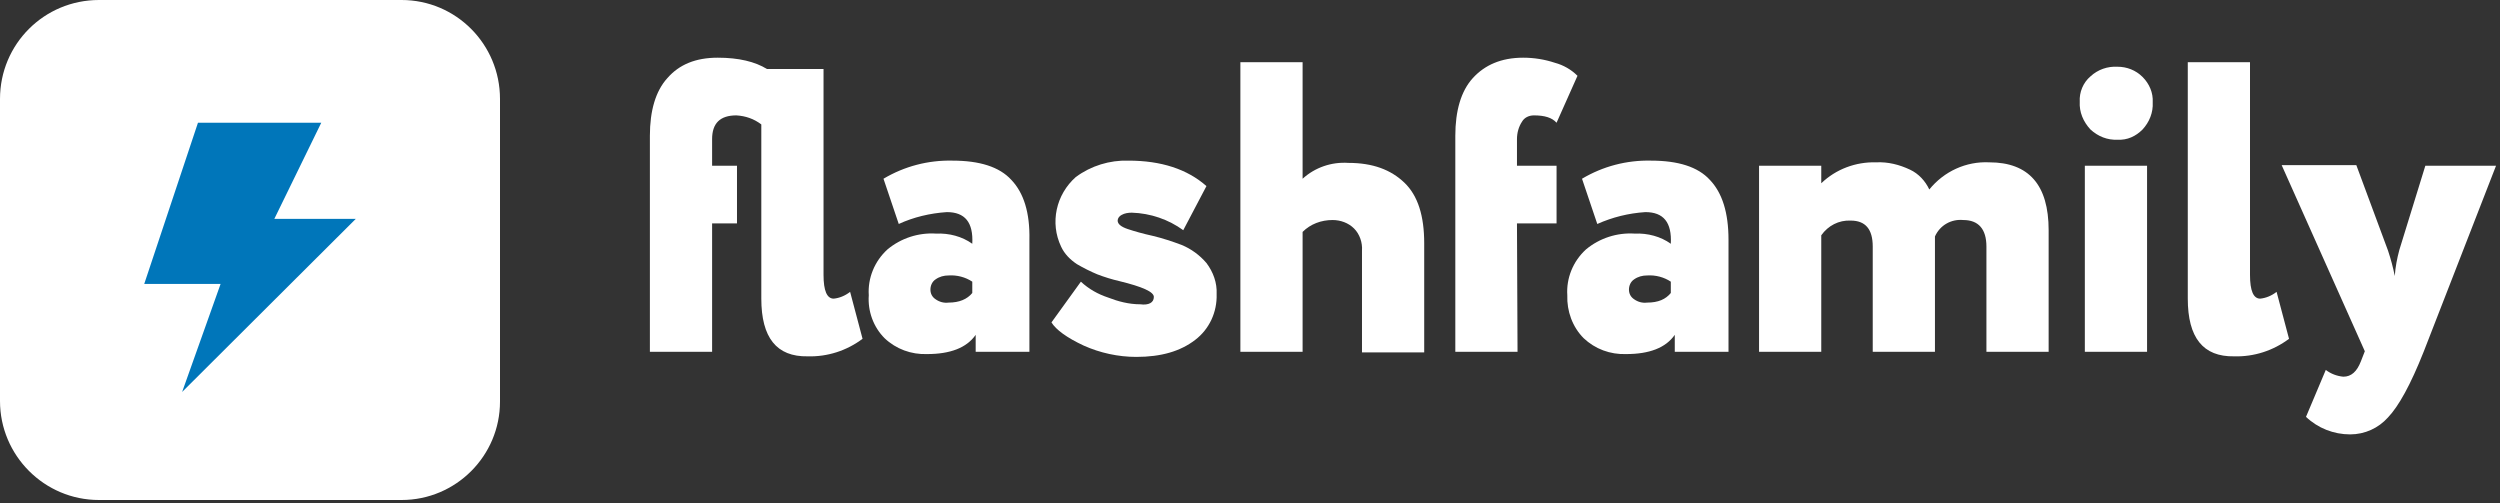
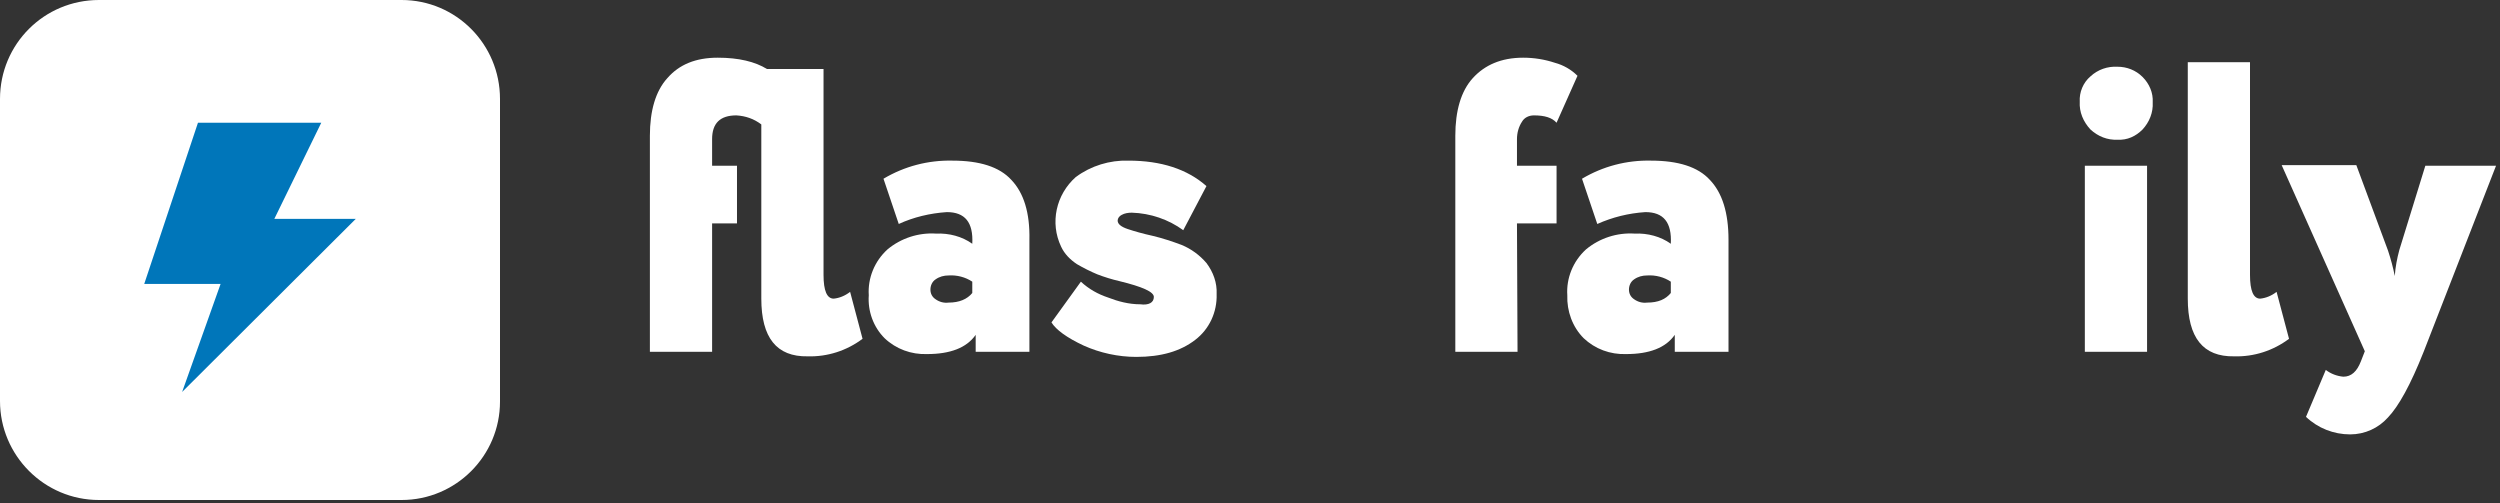
<svg xmlns="http://www.w3.org/2000/svg" width="442" height="89" viewBox="0 0 442 89" fill="none">
  <rect x="0" y="0" width="442" height="89" fill="#333333" stroke="none" />
  <path d="M17.5 0H71C80.6 0 88.4 7.8 88.4 17.5V71C88.4 80.6 80.6 88.4 71 88.4H17.5C7.8 88.4 0 80.5 0 70.9V17.5C0 7.8 7.8 0 17.5 0Z" fill="white" />
  <path fill-rule="evenodd" clip-rule="evenodd" d="M62.9 38.7H48.5L56.8 21.7H35L25.5 50.2H39L32.2 69.3L62.9 38.7Z" fill="#0076BA" />
  <path d="M134.6 52.8V22C133.3 21 131.8 20.5 130.2 20.4C127.3 20.4 125.9 21.8 125.9 24.6V29.3H130.3V39.5H125.9V62.2H114.9V24C114.9 19.6 115.9 16.1 118 13.8C120.1 11.4 123 10.2 126.9 10.2C130.6 10.2 133.5 10.9 135.6 12.2H145.6V48.6C145.6 51.4 146.2 52.8 147.4 52.8C148.4 52.7 149.4 52.3 150.3 51.6L152.5 59.9C149.7 62 146.3 63.1 142.8 63C137.3 63.1 134.6 59.7 134.6 52.8Z" fill="white" />
  <path d="M158.9 39.6L156.2 31.6C159.9 29.4 164.1 28.3 168.4 28.4C173.2 28.4 176.7 29.5 178.8 31.8C181 34.1 182.1 37.6 182 42.4V62.2H172.5V59.2C170.9 61.5 168 62.6 163.9 62.6C161.1 62.7 158.4 61.7 156.4 59.8C154.4 57.8 153.4 55 153.6 52.2C153.4 49.2 154.6 46.2 156.9 44.1C159.3 42.1 162.4 41.1 165.5 41.3C167.8 41.2 170.1 41.8 171.9 43.1C172.1 39.3 170.6 37.5 167.4 37.5C164.4 37.7 161.5 38.4 158.9 39.6ZM167.7 53.5C169.6 53.5 171 52.9 171.9 51.8V49.8C170.7 49 169.2 48.6 167.7 48.7C166.9 48.7 166.1 48.9 165.4 49.4C164.8 49.8 164.5 50.5 164.5 51.2C164.5 51.9 164.8 52.5 165.4 52.9C166.1 53.4 166.9 53.6 167.7 53.5Z" fill="white" />
  <path d="M204 52.5C204 51.6 202 50.7 197.9 49.7C196.6 49.4 195.3 49 194 48.5C192.8 48 191.6 47.4 190.4 46.7C189.2 45.9 188.2 44.9 187.6 43.6C185.6 39.4 186.7 34.4 190.2 31.3C192.9 29.3 196.2 28.3 199.5 28.4C205.3 28.4 209.9 29.9 213.3 32.9L209.2 40.7C206.6 38.8 203.4 37.7 200.1 37.6C199.5 37.6 198.8 37.7 198.3 38C197.9 38.2 197.6 38.6 197.6 39C197.6 39.6 198.2 40.1 199.4 40.5C200.6 40.9 202 41.3 203.8 41.7C205.5 42.1 207.3 42.7 208.9 43.3C210.6 44 212.1 45.1 213.3 46.5C214.5 48.1 215.2 50 215.1 52C215.2 55.2 213.8 58.2 211.3 60.1C208.7 62.1 205.3 63.1 200.9 63.1C197.7 63.1 194.5 62.4 191.6 61.1C188.6 59.7 186.7 58.3 185.9 57L191.1 49.8C192.5 51.1 194.1 52 195.9 52.6C197.7 53.3 199.6 53.8 201.6 53.8C203.1 54 204 53.5 204 52.5Z" fill="white" />
-   <path d="M230.3 62.2H219.3V11H230.3V31.6C232.5 29.6 235.4 28.6 238.4 28.8C242.7 28.8 245.9 30 248.3 32.3C250.7 34.6 251.8 38.2 251.8 43V62.3H240.8V44.3C240.9 42.9 240.4 41.4 239.4 40.4C238.4 39.4 237 38.9 235.6 38.9C233.6 38.9 231.7 39.6 230.3 41V62.2Z" fill="white" />
  <path d="M268.3 62.2H257.3V24C257.3 19.6 258.3 16.1 260.4 13.8C262.5 11.5 265.4 10.2 269.3 10.2C271.2 10.2 273.1 10.5 274.9 11.1C276.4 11.5 277.8 12.3 278.9 13.4L275.2 21.7C274.4 20.8 273.1 20.4 271.2 20.4C270.3 20.4 269.5 20.8 269.1 21.5C268.5 22.4 268.2 23.5 268.2 24.6V29.3H275.2V39.5H268.2L268.3 62.2Z" fill="white" />
  <path d="M282.4 39.6L279.7 31.6C283.4 29.4 287.6 28.3 291.9 28.4C296.7 28.4 300.2 29.5 302.3 31.8C304.5 34.1 305.6 37.6 305.6 42.4V62.2H296.1V59.2C294.5 61.5 291.6 62.6 287.5 62.6C284.7 62.7 282 61.7 280 59.8C278 57.8 277 55 277.1 52.2C276.9 49.2 278.1 46.2 280.4 44.1C282.8 42.1 285.9 41.1 289 41.3C291.3 41.2 293.6 41.8 295.4 43.1C295.6 39.3 294.1 37.5 290.9 37.5C287.9 37.7 285.1 38.4 282.4 39.6ZM291.2 53.5C293.2 53.5 294.5 52.9 295.4 51.8V49.8C294.2 49 292.7 48.6 291.2 48.7C290.4 48.7 289.6 48.9 288.9 49.4C288.3 49.8 288 50.5 288 51.2C288 51.9 288.3 52.5 288.9 52.9C289.6 53.4 290.4 53.6 291.2 53.5Z" fill="white" />
-   <path d="M362.2 40.7V62.2H351.2V43.6C351.2 40.5 349.8 38.9 347.1 38.9C345 38.7 343 39.8 342.1 41.8V62.2H331.1V43.6C331.1 40.5 329.8 39 327.2 39C325.1 38.9 323.2 39.9 322 41.6V62.2H311V29.3H322V32.4C324.6 29.9 328.1 28.6 331.7 28.7C333.8 28.6 335.8 29.1 337.7 30C339.2 30.7 340.4 32 341.1 33.5C343.7 30.3 347.6 28.5 351.7 28.7C358.7 28.7 362.2 32.7 362.2 40.7Z" fill="white" />
  <path d="M367.7 18C367.6 16.3 368.3 14.6 369.6 13.5C370.9 12.3 372.6 11.7 374.4 11.8C376 11.8 377.6 12.4 378.8 13.6C380 14.8 380.7 16.4 380.6 18.1C380.7 19.9 380 21.6 378.8 22.9C377.6 24.1 376.1 24.8 374.4 24.7C372.6 24.8 370.9 24.1 369.6 22.9C368.3 21.5 367.6 19.8 367.7 18ZM379.6 62.2H368.6V29.3H379.6V62.2Z" fill="white" />
  <path d="M386.8 52.8V11H397.8V48.6C397.8 51.4 398.4 52.8 399.6 52.8C400.6 52.7 401.6 52.3 402.5 51.6L404.7 59.9C401.9 62 398.5 63.1 395 63C389.5 63.1 386.8 59.7 386.8 52.8Z" fill="white" />
  <path d="M428.8 29.3H441.3L428.5 62.2C426.2 68 424.1 71.8 422.2 73.8C420.5 75.7 418.1 76.8 415.5 76.8C412.6 76.8 409.8 75.7 407.7 73.7L411.2 65.4C412.1 66.1 413.2 66.5 414.3 66.6C415.7 66.6 416.7 65.7 417.4 63.9L418.1 62.1L403.4 29.2H416.6L422.2 44.3C422.7 45.8 423.1 47.3 423.4 48.8C423.5 47.2 423.8 45.7 424.2 44.2L428.8 29.3Z" fill="white" />
</svg>